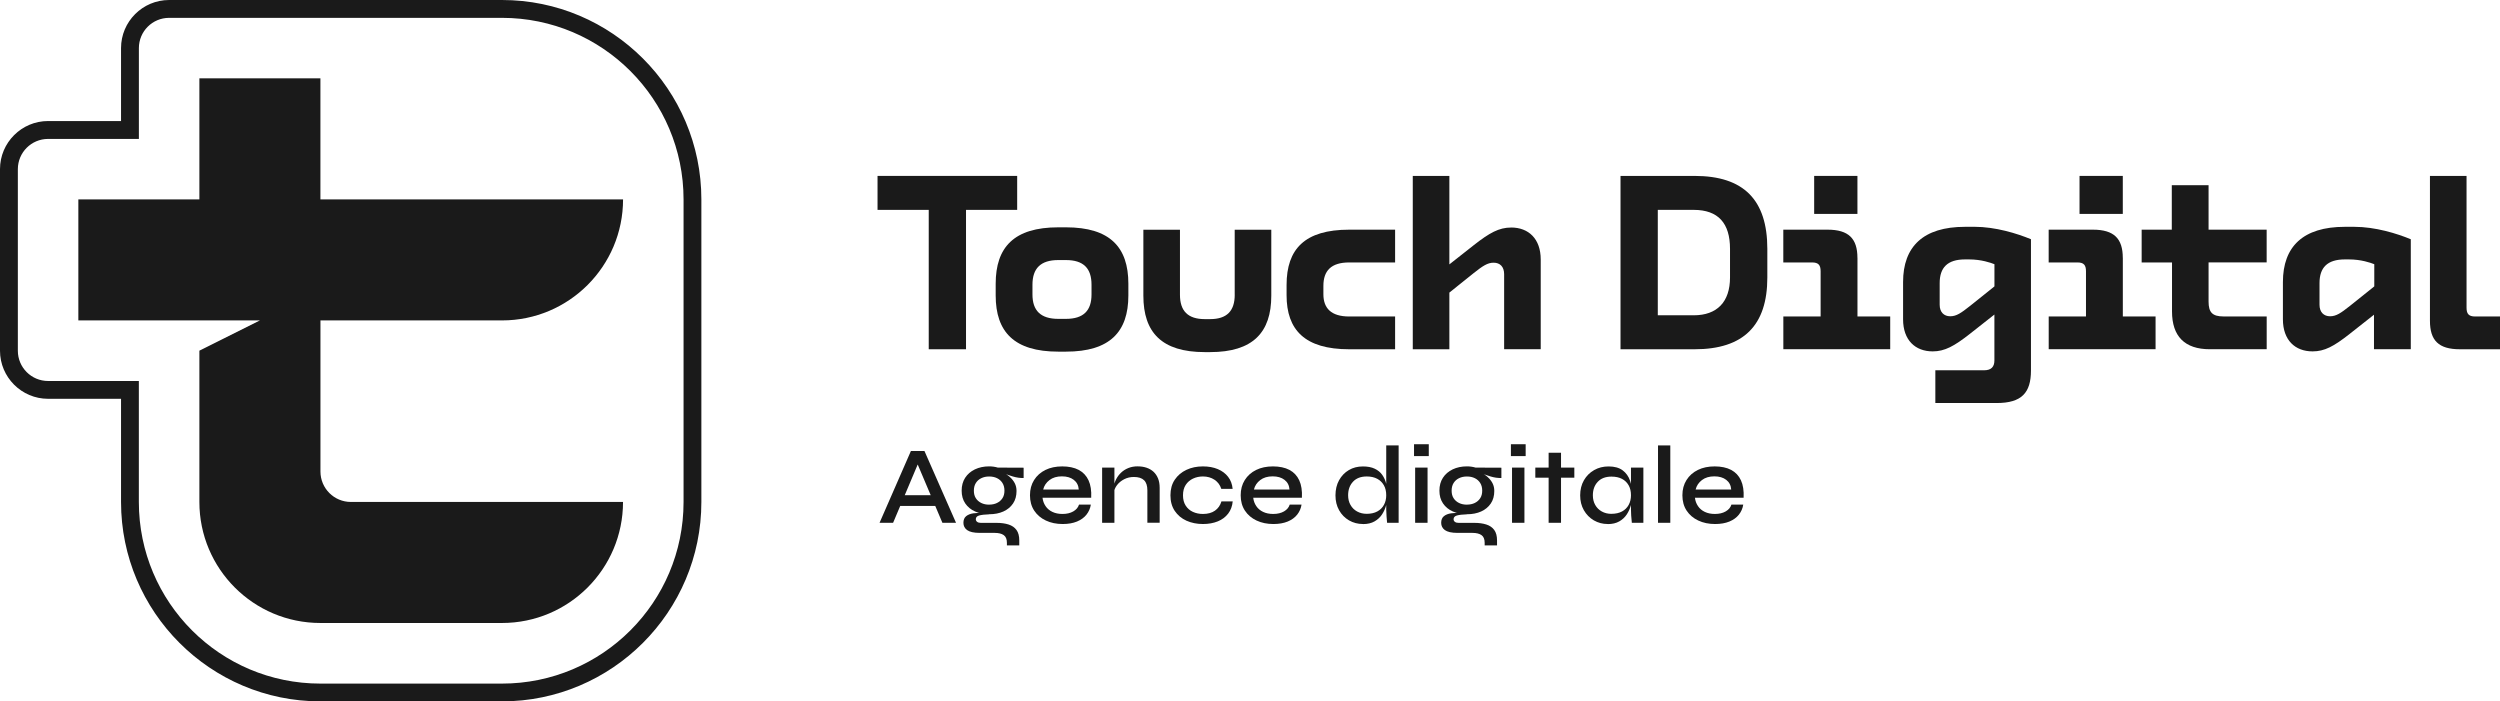
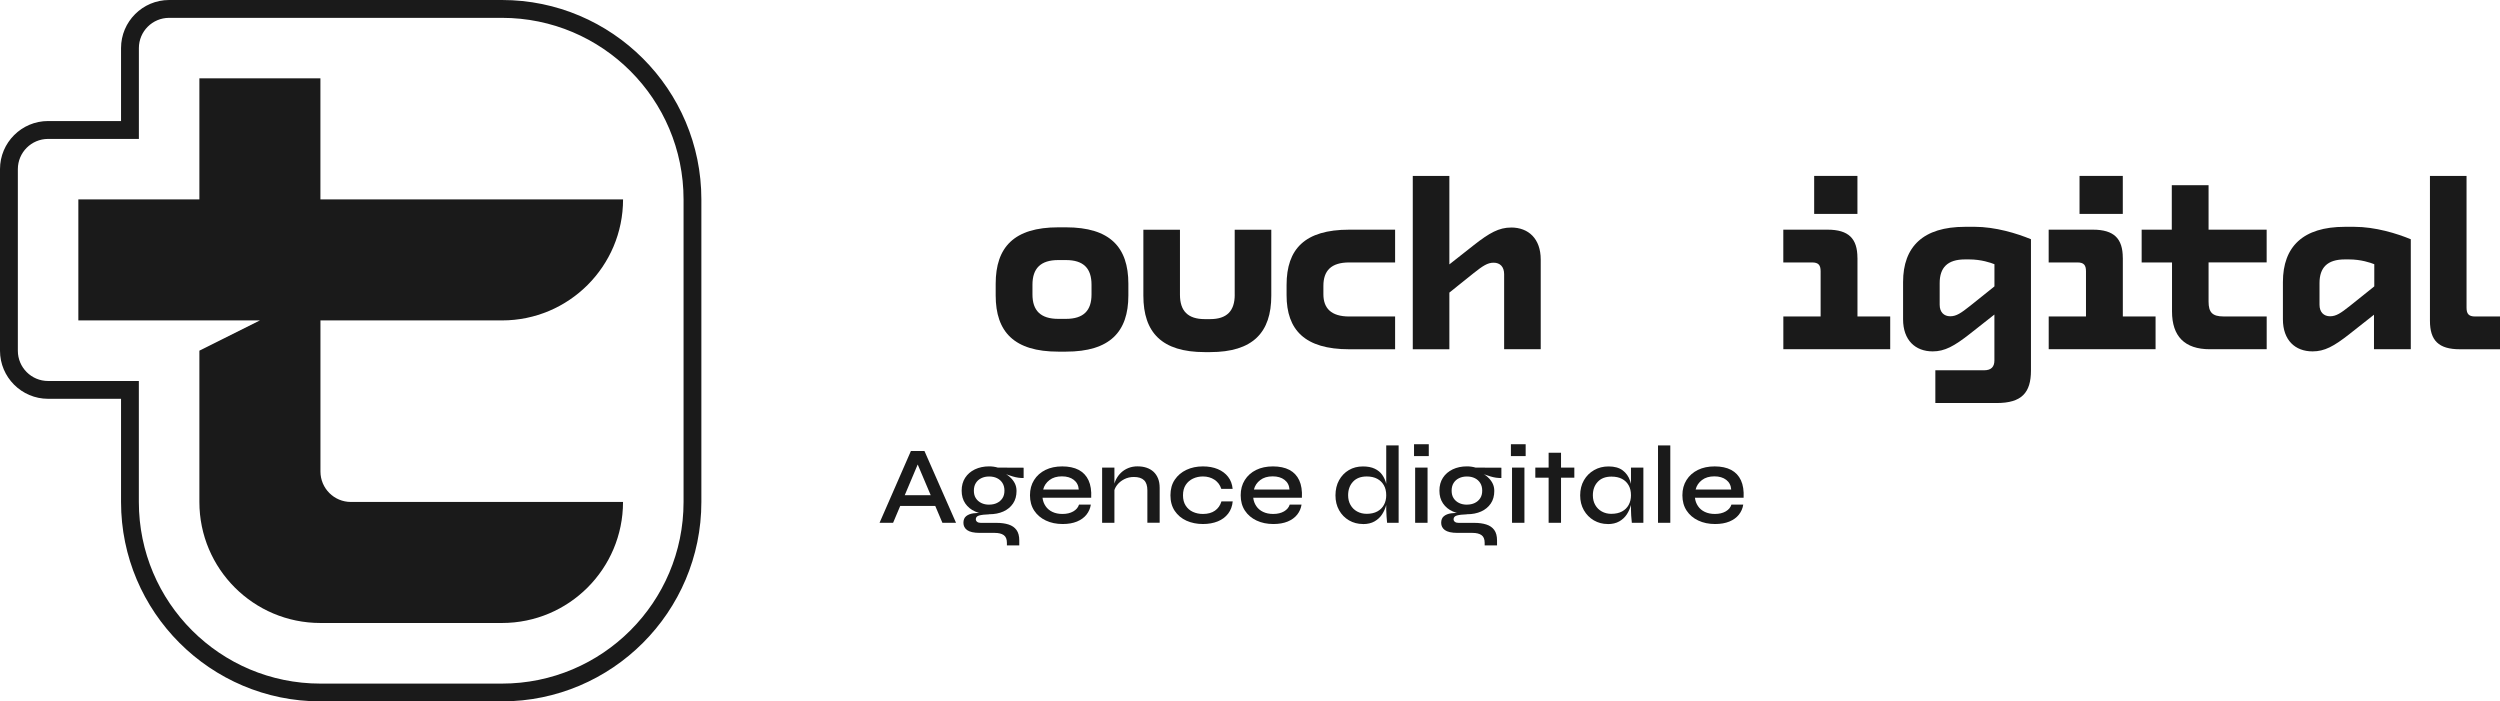
<svg xmlns="http://www.w3.org/2000/svg" id="Layer_2" viewBox="0 0 693.39 194.53">
  <defs>
    <style>
      .cls-1 {
        fill: none;
      }

      .cls-2 {
        fill: #1a1a1a;
      }
    </style>
  </defs>
  <g id="Layer_1-2" data-name="Layer_1">
    <g>
      <g>
-         <polygon class="cls-2" points="282.12 48.79 243.39 48.79 243.39 58.21 257.59 58.21 257.59 96.87 267.93 96.87 267.93 58.21 282.12 58.21 282.12 48.79" />
        <path class="cls-2" d="M295.65,63.05h-2.12c-12.27,0-17.37,5.5-17.37,15.65v3.25c0,10.08,5.11,15.58,17.37,15.58h2.12c12.2,0,17.31-5.51,17.31-15.58v-3.25c0-10.15-5.11-15.65-17.31-15.65ZM302.74,81.68c0,4.44-2.19,6.76-7.1,6.76h-2.12c-4.91,0-7.16-2.32-7.16-6.76v-2.72c0-4.51,2.26-6.83,7.16-6.83h2.12c4.91,0,7.1,2.32,7.1,6.83v2.72Z" />
        <path class="cls-2" d="M342.46,81.75c0,4.51-2.19,6.76-6.83,6.76h-1.46c-4.71,0-6.9-2.26-6.9-6.76v-18.04s-10.15,0-10.15,0v18.3c0,10.21,5.11,15.65,17.04,15.65h1.46c11.87,0,16.98-5.44,16.98-15.65v-18.3s-10.15,0-10.15,0v18.04Z" />
        <path class="cls-2" d="M356.84,79.03v2.85c0,9.61,5.04,14.99,17.37,14.99h12.73s0-9.09,0-9.09h-12.73c-5.04,0-7.16-2.32-7.16-6.17v-2.32c0-4.18,2.12-6.5,7.16-6.5h12.73s0-9.09,0-9.09h-12.73c-12.33,0-17.37,5.37-17.37,15.32Z" />
        <path class="cls-2" d="M419.1,63.11c-3.32,0-5.97,1.46-10.28,4.84l-6.83,5.38v-24.54s-10.15,0-10.15,0v48.08s10.15,0,10.15,0v-15.72s6.7-5.37,6.7-5.37c2.59-2.06,3.91-2.92,5.57-2.92,1.79,0,2.92,1.13,2.92,3.18v20.82s10.15,0,10.15,0v-24.87c0-5.77-3.38-8.89-8.22-8.89Z" />
-         <path class="cls-2" d="M470.02,48.79h-20.56s0,48.08,0,48.08h20.56c13.59,0,20.16-6.63,20.16-19.89v-7.96c0-13.59-6.56-20.23-20.16-20.23ZM479.83,76.97c0,6.76-3.58,10.48-10.08,10.48h-9.95s0-29.24,0-29.24h9.95c6.83,0,10.08,3.71,10.08,10.81v7.96Z" />
        <rect class="cls-2" x="503.17" y="48.79" width="12" height="10.54" />
        <path class="cls-2" d="M515.17,71.53c0-5.37-2.45-7.83-8.29-7.83h-12.27s0,9.09,0,9.09h7.96c1.79,0,2.39.73,2.39,2.45v12.53s-10.34,0-10.34,0v9.09s29.64,0,29.64,0v-9.09h-9.08s0-16.25,0-16.25Z" />
        <path class="cls-2" d="M545.01,62.91c-11.61,0-17.18,5.5-17.18,15.32v10.34c0,5.77,3.38,8.89,8.22,8.89,3.32,0,5.97-1.46,10.28-4.84l6.83-5.38v12.74c0,1.73-.86,2.72-2.85,2.72h-13.53s0,9.08,0,9.08h17.04c6.9,0,9.48-2.85,9.48-9.02v-36.41c-3.85-1.59-9.81-3.45-15.72-3.45h-2.59ZM553.17,79.43l-6.7,5.37c-2.59,2.05-3.85,2.92-5.57,2.92s-2.92-1.13-2.92-3.18v-6.03c0-4.24,2.12-6.56,7.03-6.56h1.13c3.38,0,6.04.93,7.03,1.33v6.17Z" />
        <rect class="cls-2" x="576.77" y="48.79" width="12" height="10.54" />
        <path class="cls-2" d="M588.77,71.53c0-5.37-2.45-7.83-8.29-7.83h-12.27s0,9.09,0,9.09h7.96c1.79,0,2.39.73,2.39,2.45v12.53s-10.34,0-10.34,0v9.09s29.64,0,29.64,0v-9.09h-9.08s0-16.25,0-16.25Z" />
        <path class="cls-2" d="M612.57,51.37h-10.21s0,12.33,0,12.33h-8.36v9.09h8.42s0,13.59,0,13.59c0,6.9,3.52,10.48,10.48,10.48h15.78s0-9.09,0-9.09h-11.94c-3.12,0-4.18-1.13-4.18-4.11v-10.88s16.11,0,16.11,0v-9.09s-16.11,0-16.11,0v-12.33Z" />
        <path class="cls-2" d="M650.36,62.91c-11.61,0-17.18,5.5-17.18,15.32v10.34c0,5.77,3.38,8.89,8.22,8.89,3.32,0,5.9-1.39,10.28-4.84l6.76-5.33v9.57s10.21,0,10.21,0v-30.5c-3.85-1.59-9.81-3.45-15.72-3.45h-2.59ZM658.52,79.43l-6.7,5.37c-2.59,2.05-3.85,2.92-5.57,2.92s-2.92-1.13-2.92-3.18v-6.03c0-4.24,2.12-6.56,7.03-6.56h1.13c3.38,0,6.04.93,7.03,1.33v6.17Z" />
        <path class="cls-2" d="M686.5,87.78c-1.79,0-2.39-.73-2.39-2.45v-36.54s-10.15,0-10.15,0v40.19c0,5.44,2.39,7.89,8.29,7.89h11.14s0-9.09,0-9.09h-6.9Z" />
      </g>
      <g>
        <path class="cls-2" d="M243.95,145l8.7-19.92h3.75l8.76,19.92h-3.78l-7.62-17.99h1.54l-7.59,17.99h-3.75ZM248.56,140.33v-2.98h11.87v2.98h-11.87Z" />
        <path class="cls-2" d="M274.35,142.64c-1.43,0-2.73-.26-3.89-.77s-2.07-1.26-2.74-2.24c-.67-.98-1-2.16-1-3.54s.32-2.56.97-3.57c.65-1,1.55-1.78,2.71-2.34,1.16-.55,2.48-.83,3.95-.83.43,0,.85.03,1.25.09s.78.14,1.15.25l7.16.03v2.86c-.98.02-1.97-.12-2.97-.42-1-.3-1.87-.61-2.63-.94l-.09-.18c.7.35,1.33.77,1.89,1.28.56.5,1.01,1.07,1.34,1.71.33.64.49,1.35.49,2.15,0,1.35-.32,2.51-.97,3.47-.65.96-1.54,1.7-2.67,2.21s-2.45.77-3.95.77ZM279.27,151.24v-.71c0-1-.3-1.71-.89-2.12-.59-.41-1.42-.61-2.49-.61h-4.15c-.82,0-1.52-.07-2.11-.2-.58-.13-1.05-.33-1.4-.58-.35-.26-.6-.55-.77-.89s-.25-.71-.25-1.12c0-.82.25-1.43.75-1.84s1.17-.68,2-.8c.83-.12,1.71-.14,2.63-.06l1.75.34c-1.21.04-2.13.15-2.75.32-.62.17-.94.52-.94,1.03,0,.31.12.55.37.74s.59.28,1.04.28h4.37c1.25,0,2.35.15,3.29.45s1.68.8,2.2,1.51.78,1.68.78,2.91v1.38h-3.44ZM274.35,139.96c.82,0,1.55-.15,2.18-.46.63-.31,1.14-.75,1.51-1.32.37-.57.55-1.27.55-2.09s-.18-1.53-.55-2.12c-.37-.59-.87-1.04-1.51-1.35-.64-.31-1.36-.46-2.18-.46s-1.52.15-2.17.46-1.15.75-1.52,1.34-.55,1.3-.55,2.14.18,1.52.55,2.09c.37.57.87,1.01,1.51,1.32.63.31,1.36.46,2.18.46Z" />
        <path class="cls-2" d="M299.26,139.96h3.29c-.16,1.04-.57,1.97-1.21,2.78s-1.52,1.45-2.63,1.91c-1.11.46-2.43.69-3.97.69-1.74,0-3.3-.32-4.67-.97s-2.45-1.56-3.23-2.75c-.78-1.19-1.17-2.6-1.17-4.24s.38-3.03,1.14-4.24c.76-1.21,1.81-2.14,3.15-2.8,1.34-.66,2.89-.98,4.66-.98s3.35.32,4.57.97c1.22.65,2.13,1.61,2.72,2.89.59,1.28.84,2.89.74,4.84h-13.5c.1.86.38,1.63.85,2.32.46.69,1.09,1.22,1.89,1.6.8.38,1.73.57,2.8.57,1.19,0,2.19-.24,3-.71.81-.47,1.34-1.1,1.58-1.88ZM294.52,132.12c-1.39,0-2.54.34-3.44,1.03-.9.69-1.49,1.56-1.75,2.63h9.87c-.08-1.15-.54-2.04-1.38-2.69-.84-.65-1.94-.97-3.29-.97Z" />
        <path class="cls-2" d="M305.68,129.69h3.41v15.31h-3.41v-15.31ZM315.55,129.35c.88,0,1.7.12,2.44.37.75.25,1.39.62,1.94,1.12.54.5.96,1.12,1.26,1.86.3.74.45,1.61.45,2.61v9.68h-3.41v-9.01c0-1.25-.3-2.18-.91-2.78-.61-.6-1.55-.91-2.84-.91-.98,0-1.88.21-2.69.63-.81.42-1.47.96-1.98,1.63-.51.67-.81,1.4-.89,2.2l-.03-1.66c.1-.76.33-1.48.68-2.17.35-.69.81-1.3,1.38-1.84.57-.54,1.25-.97,2.03-1.28.78-.31,1.64-.46,2.58-.46Z" />
        <path class="cls-2" d="M341.9,139.07c-.12,1.31-.54,2.44-1.26,3.38-.72.94-1.67,1.66-2.87,2.15-1.2.49-2.58.74-4.13.74-1.68,0-3.2-.31-4.57-.92-1.36-.62-2.44-1.52-3.24-2.71-.8-1.19-1.2-2.63-1.2-4.33s.4-3.15,1.2-4.33c.8-1.19,1.88-2.1,3.24-2.74,1.36-.64,2.88-.95,4.57-.95,1.56,0,2.93.25,4.12.75,1.19.5,2.14,1.21,2.86,2.14.72.92,1.14,2.04,1.26,3.35h-3.14c-.35-1.09-.98-1.93-1.89-2.54-.91-.6-1.98-.91-3.21-.91-1,0-1.93.2-2.77.6-.84.4-1.51.98-2.01,1.75s-.75,1.73-.75,2.88.25,2.08.75,2.86c.5.78,1.17,1.36,2.01,1.74.84.38,1.76.57,2.77.57,1.35,0,2.46-.3,3.33-.91s1.47-1.46,1.8-2.57h3.14Z" />
        <path class="cls-2" d="M357.7,139.96h3.29c-.16,1.04-.57,1.97-1.21,2.78s-1.52,1.45-2.63,1.91c-1.11.46-2.43.69-3.97.69-1.74,0-3.3-.32-4.67-.97s-2.45-1.56-3.23-2.75c-.78-1.19-1.17-2.6-1.17-4.24s.38-3.03,1.14-4.24c.76-1.21,1.81-2.14,3.15-2.8,1.34-.66,2.89-.98,4.66-.98s3.35.32,4.57.97c1.22.65,2.13,1.61,2.72,2.89.59,1.28.84,2.89.74,4.84h-13.5c.1.86.38,1.63.85,2.32.46.69,1.09,1.22,1.89,1.6.8.38,1.73.57,2.8.57,1.19,0,2.19-.24,3-.71.81-.47,1.34-1.1,1.58-1.88ZM352.97,132.12c-1.39,0-2.54.34-3.44,1.03-.9.69-1.49,1.56-1.75,2.63h9.87c-.08-1.15-.54-2.04-1.38-2.69-.84-.65-1.94-.97-3.29-.97Z" />
        <path class="cls-2" d="M378.02,145.34c-1.41,0-2.7-.34-3.86-1.01-1.16-.68-2.08-1.61-2.75-2.81-.68-1.2-1.01-2.58-1.01-4.13s.33-3,1-4.2c.67-1.2,1.57-2.14,2.71-2.81,1.14-.68,2.44-1.01,3.92-1.01,1.29,0,2.38.21,3.26.63.88.42,1.58.99,2.09,1.72.51.73.89,1.57,1.12,2.54.24.96.35,2.01.35,3.14,0,.84-.12,1.73-.37,2.66s-.63,1.8-1.15,2.6c-.52.8-1.22,1.45-2.09,1.95-.87.5-1.94.75-3.21.75ZM379.07,142.51c1.15,0,2.13-.22,2.94-.66.81-.44,1.42-1.05,1.84-1.83.42-.78.63-1.66.63-2.64,0-1.09-.21-2.01-.65-2.78s-1.04-1.37-1.84-1.8c-.8-.43-1.77-.65-2.92-.65-1.64,0-2.91.49-3.81,1.46-.9.97-1.35,2.23-1.35,3.77,0,1,.22,1.9.66,2.67.44.78,1.05,1.38,1.83,1.81s1.67.65,2.67.65ZM384.48,123.54h3.44v21.46h-3.2c-.04-.47-.09-1.06-.15-1.75-.06-.7-.09-1.32-.09-1.88v-17.83Z" />
        <path class="cls-2" d="M396.28,123.21v3.29h-4.09v-3.29h4.09ZM392.5,129.69h3.44v15.31h-3.44v-15.31Z" />
        <path class="cls-2" d="M406.86,142.64c-1.43,0-2.73-.26-3.89-.77s-2.07-1.26-2.74-2.24c-.67-.98-1-2.16-1-3.54s.32-2.56.97-3.57c.65-1,1.55-1.78,2.71-2.34,1.16-.55,2.48-.83,3.95-.83.43,0,.85.03,1.25.09s.78.14,1.15.25l7.16.03v2.86c-.98.02-1.97-.12-2.97-.42-1-.3-1.87-.61-2.63-.94l-.09-.18c.7.35,1.33.77,1.89,1.28.56.5,1.01,1.07,1.34,1.71.33.64.49,1.35.49,2.15,0,1.35-.32,2.51-.97,3.47-.65.96-1.54,1.7-2.67,2.21s-2.45.77-3.95.77ZM411.78,151.24v-.71c0-1-.3-1.71-.89-2.12-.59-.41-1.42-.61-2.49-.61h-4.15c-.82,0-1.52-.07-2.11-.2-.58-.13-1.05-.33-1.4-.58-.35-.26-.6-.55-.77-.89s-.25-.71-.25-1.12c0-.82.25-1.43.75-1.84s1.17-.68,2-.8c.83-.12,1.71-.14,2.63-.06l1.75.34c-1.21.04-2.13.15-2.75.32-.62.17-.94.52-.94,1.03,0,.31.12.55.37.74s.59.28,1.04.28h4.37c1.25,0,2.35.15,3.29.45s1.68.8,2.2,1.51.78,1.68.78,2.91v1.38h-3.44ZM406.86,139.96c.82,0,1.55-.15,2.18-.46.63-.31,1.14-.75,1.51-1.32.37-.57.55-1.27.55-2.09s-.18-1.53-.55-2.12c-.37-.59-.87-1.04-1.51-1.35-.64-.31-1.36-.46-2.18-.46s-1.52.15-2.17.46-1.15.75-1.52,1.34-.55,1.3-.55,2.14.18,1.52.55,2.09c.37.57.87,1.01,1.51,1.32.63.31,1.36.46,2.18.46Z" />
        <path class="cls-2" d="M423.15,123.21v3.29h-4.09v-3.29h4.09ZM419.37,129.69h3.44v15.31h-3.44v-15.31Z" />
        <path class="cls-2" d="M425.83,129.69h10.82v2.8h-10.82v-2.8ZM429.52,125.57h3.44v19.43h-3.44v-19.43Z" />
        <path class="cls-2" d="M445.9,145.34c-1.39,0-2.67-.34-3.83-1.01-1.16-.68-2.08-1.61-2.77-2.81s-1.03-2.58-1.03-4.13.35-3,1.05-4.2c.7-1.2,1.64-2.14,2.83-2.81,1.19-.68,2.52-1.01,4-1.01,1.64,0,2.94.36,3.9,1.08.96.72,1.65,1.68,2.06,2.89.41,1.21.62,2.56.62,4.06,0,.84-.12,1.73-.37,2.66s-.63,1.8-1.15,2.6c-.52.8-1.22,1.45-2.09,1.95-.87.5-1.94.75-3.21.75ZM446.95,142.51c1.15,0,2.13-.22,2.94-.66.81-.44,1.42-1.05,1.84-1.83.42-.78.63-1.66.63-2.64,0-1.09-.21-2.01-.65-2.78s-1.04-1.36-1.84-1.78c-.8-.42-1.77-.63-2.92-.63-1.64,0-2.91.48-3.81,1.45-.9.96-1.35,2.21-1.35,3.75,0,1,.22,1.9.66,2.67.44.78,1.05,1.38,1.83,1.81s1.67.65,2.67.65ZM452.36,129.69h3.44v15.31h-3.2c-.08-.78-.14-1.45-.18-2.01s-.06-1.1-.06-1.61v-11.68Z" />
        <path class="cls-2" d="M459.86,123.54h3.41v21.46h-3.41v-21.46Z" />
        <path class="cls-2" d="M480.21,139.96h3.29c-.16,1.04-.57,1.97-1.21,2.78s-1.52,1.45-2.63,1.91c-1.11.46-2.43.69-3.97.69-1.74,0-3.3-.32-4.67-.97s-2.45-1.56-3.23-2.75c-.78-1.19-1.17-2.6-1.17-4.24s.38-3.03,1.14-4.24c.76-1.21,1.81-2.14,3.15-2.8,1.34-.66,2.89-.98,4.66-.98s3.35.32,4.57.97c1.22.65,2.13,1.61,2.72,2.89.59,1.28.84,2.89.74,4.84h-13.5c.1.86.38,1.63.85,2.32.46.69,1.09,1.22,1.89,1.6.8.38,1.73.57,2.8.57,1.19,0,2.19-.24,3-.71.81-.47,1.34-1.1,1.58-1.88ZM475.48,132.12c-1.39,0-2.54.34-3.44,1.03-.9.69-1.49,1.56-1.75,2.63h9.87c-.08-1.15-.54-2.04-1.38-2.69-.84-.65-1.94-.97-3.29-.97Z" />
      </g>
      <g>
        <path class="cls-1" d="M88.87,192.06c-29.13,0-52.83-23.7-52.83-52.83v-31.1H13.34c-5.99,0-10.87-4.87-10.87-10.87v-50.36c0-5.99,4.87-10.87,10.87-10.87h22.7V13.34c0-5.99,4.87-10.87,10.87-10.87h92.32c29.13,0,52.83,23.7,52.83,52.83v83.93c0,29.13-23.7,52.83-52.83,52.83h-50.36Z" />
        <path class="cls-2" d="M172.8,55.3h0s-83.93,0-83.93,0V21.73h-33.57v33.57H21.73v33.57h50.36l-16.79,8.39v41.96c0,18.54,15.03,33.57,33.57,33.57h50.36c18.54,0,33.57-15.03,33.57-33.57h0s-75.48,0-75.48,0c-4.66,0-8.44-3.78-8.44-8.44v-41.91h50.36c18.54,0,33.57-15.03,33.57-33.57Z" />
        <path class="cls-2" d="M139.23,4.95c27.81,0,50.36,22.55,50.36,50.36v83.93c0,27.81-22.55,50.36-50.36,50.36h-50.36c-27.81,0-50.36-22.55-50.36-50.36v-33.57H13.34c-4.64,0-8.39-3.76-8.39-8.39v-50.36c0-4.64,3.76-8.39,8.39-8.39h25.18V13.34c0-4.64,3.76-8.39,8.39-8.39h92.32M139.23,0H46.91c-7.36,0-13.34,5.98-13.34,13.34v20.23H13.34c-7.36,0-13.34,5.98-13.34,13.34v50.36c0,7.36,5.98,13.34,13.34,13.34h20.23v28.62c0,30.49,24.81,55.3,55.3,55.3h50.36c30.49,0,55.3-24.81,55.3-55.3V55.3c0-30.49-24.81-55.3-55.3-55.3h0Z" />
      </g>
    </g>
  </g>
</svg>